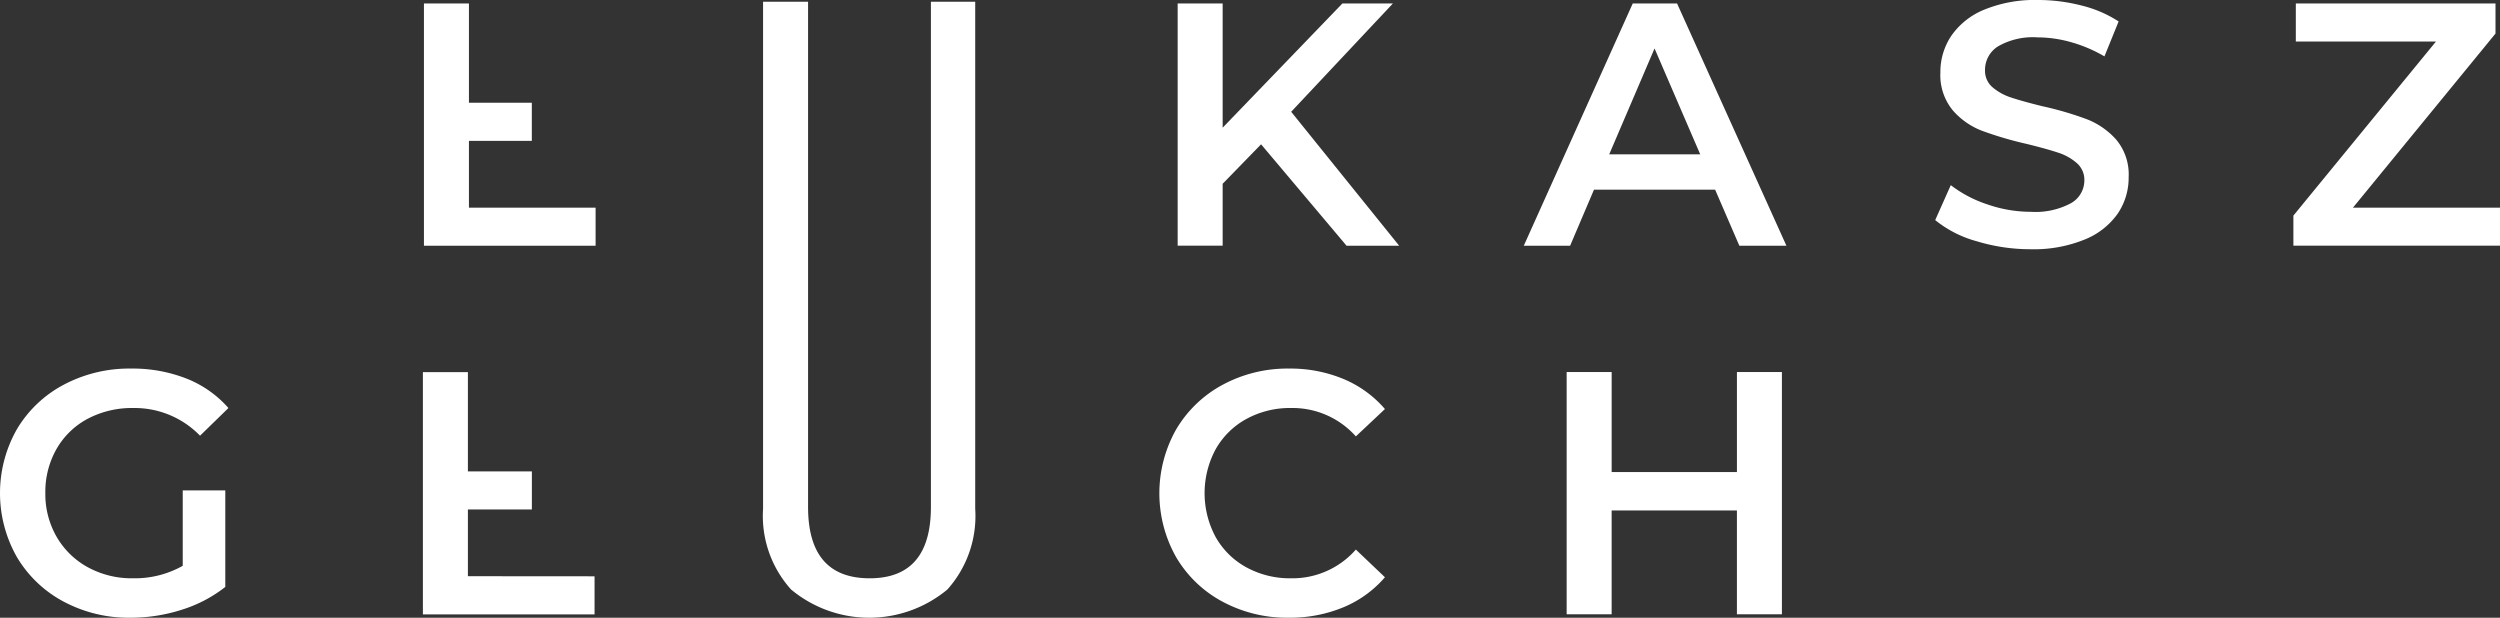
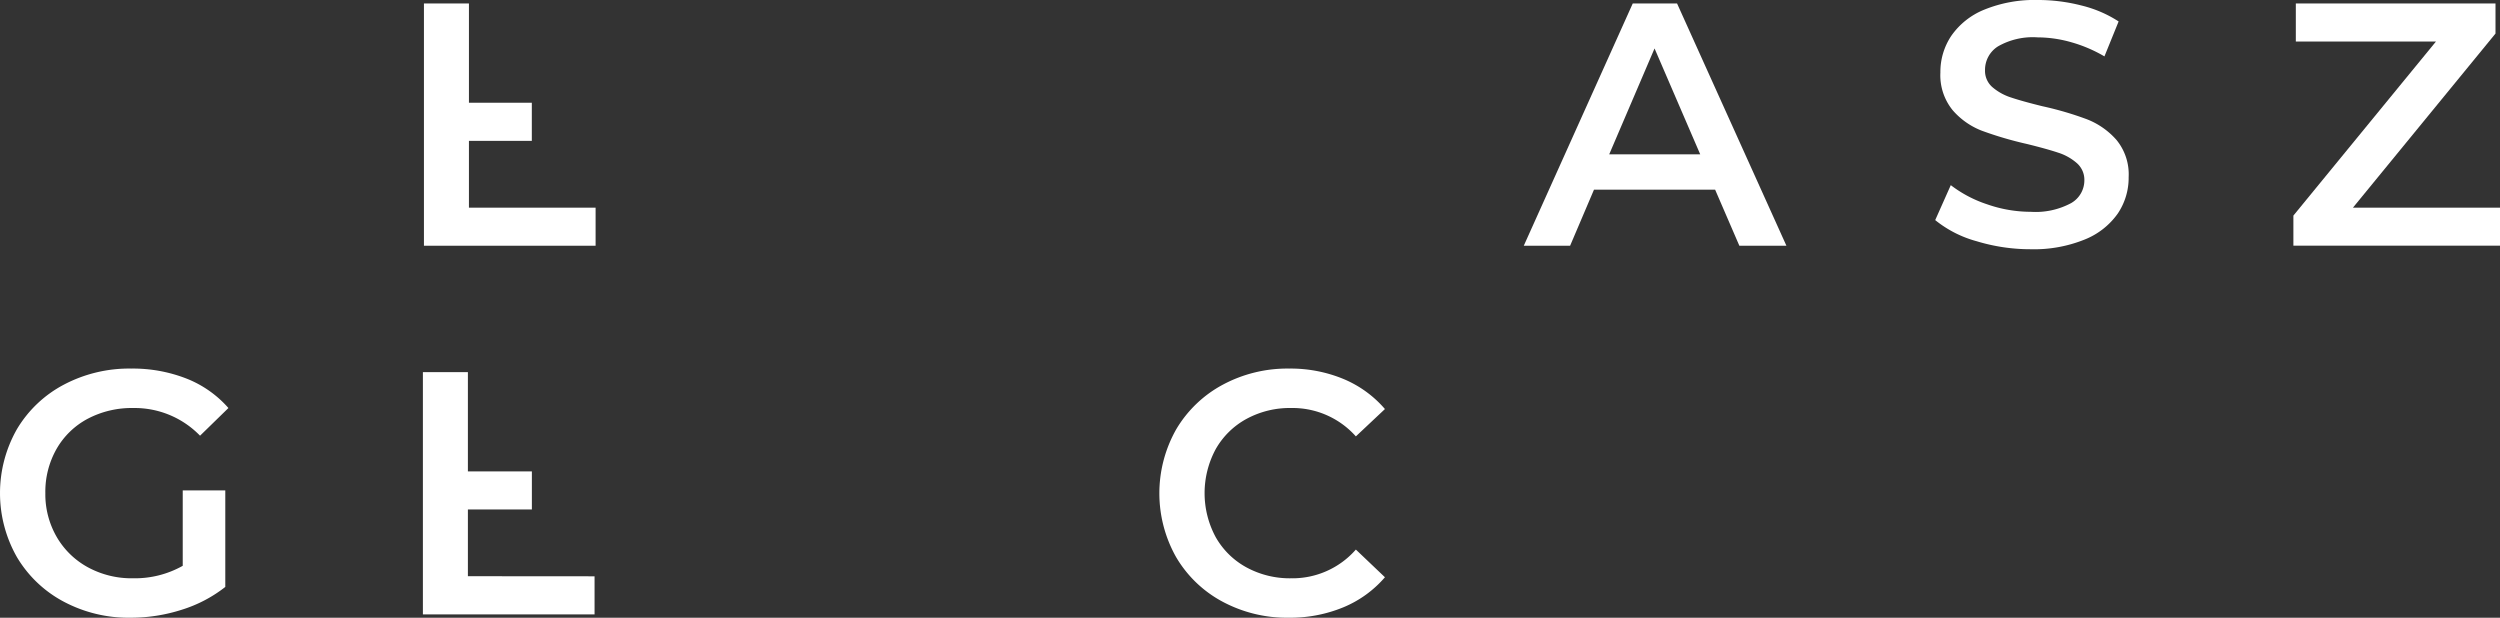
<svg xmlns="http://www.w3.org/2000/svg" width="151.07" height="37.329" viewBox="0 0 151.07 37.329">
  <rect x="0" y="0" width="151.07" height="37.329" fill="#333333" stroke="none" />
  <g id="Łukasz_Głuch_logo" transform="translate(-3295.908 -14851.6)">
    <g id="Group_19" data-name="Group 19" transform="translate(3295.908 14851.6)">
-       <path id="Path_10" data-name="Path 10" d="M2639.54,12.111l-2.321,2.384v3.743H2634.5V3.6h2.719v7.507l7.235-7.507h3.053l-6.148,6.546,6.525,8.093h-3.179Z" transform="translate(-2563.336 -3.391)" fill="#fff" />
      <path id="Path_11" data-name="Path 11" d="M2846.064,14.851h-7.319l-1.443,3.388h-2.8L2841.087,3.6h2.677l6.608,14.639h-2.844Zm-.9-2.133-2.76-6.4-2.74,6.4Z" transform="translate(-2742.423 -3.391)" fill="#fff" />
      <path id="Path_12" data-name="Path 12" d="M3074.8,16.176a6.828,6.828,0,0,1-2.5-1.276l.941-2.112a7.415,7.415,0,0,0,2.206,1.161,8.011,8.011,0,0,0,2.625.45,4.535,4.535,0,0,0,2.436-.523,1.584,1.584,0,0,0,.805-1.38,1.339,1.339,0,0,0-.45-1.035,3.165,3.165,0,0,0-1.14-.638q-.69-.23-1.882-.523a21.933,21.933,0,0,1-2.708-.795,4.45,4.45,0,0,1-1.777-1.244,3.346,3.346,0,0,1-.743-2.29,3.908,3.908,0,0,1,.659-2.206,4.457,4.457,0,0,1,1.987-1.579,8.049,8.049,0,0,1,3.252-.586,10.527,10.527,0,0,1,2.637.335,7.282,7.282,0,0,1,2.235.961l-.857,2.112a8.5,8.5,0,0,0-2.008-.857,7.5,7.5,0,0,0-2.029-.293,4.239,4.239,0,0,0-2.395.544,1.677,1.677,0,0,0-.784,1.443,1.3,1.3,0,0,0,.45,1.025,3.255,3.255,0,0,0,1.14.627q.69.23,1.882.523a19.831,19.831,0,0,1,2.677.784,4.6,4.6,0,0,1,1.788,1.244,3.28,3.28,0,0,1,.742,2.259,3.859,3.859,0,0,1-.659,2.2,4.473,4.473,0,0,1-2,1.568,8.149,8.149,0,0,1-3.262.586A11.152,11.152,0,0,1,3074.8,16.176Z" transform="translate(-2955.359 -1.6)" fill="#fff" />
      <path id="Path_13" data-name="Path 13" d="M3291.785,15.938v2.3H3279.3V16.419L3287.916,5.9h-8.469V3.6h12.066V5.419L3282.9,15.938Z" transform="translate(-3140.715 -3.391)" fill="#fff" />
      <path id="Path_14" data-name="Path 14" d="M1964.942,221.954h2.572v5.835a8.191,8.191,0,0,1-2.635,1.38,10.1,10.1,0,0,1-3.095.481,8.347,8.347,0,0,1-4.036-.972,7.221,7.221,0,0,1-2.823-2.687,7.816,7.816,0,0,1,0-7.738,7.209,7.209,0,0,1,2.834-2.687,8.449,8.449,0,0,1,4.068-.972,8.876,8.876,0,0,1,3.346.606,6.564,6.564,0,0,1,2.53,1.778l-1.715,1.673a5.5,5.5,0,0,0-4.036-1.673,5.707,5.707,0,0,0-2.75.648,4.718,4.718,0,0,0-1.882,1.819,5.238,5.238,0,0,0-.68,2.677,5.157,5.157,0,0,0,.68,2.635,4.867,4.867,0,0,0,1.882,1.84,5.515,5.515,0,0,0,2.729.669,5.888,5.888,0,0,0,3.011-.753Z" transform="translate(-1953.9 -192.322)" fill="#fff" />
-       <path id="Path_15" data-name="Path 15" d="M2396.594,38.119a6.635,6.635,0,0,1-1.694-4.883V2.6h2.719V33.132q0,4.308,3.723,4.308,3.7,0,3.7-4.308V2.6h2.677V33.236a6.657,6.657,0,0,1-1.683,4.883,7.391,7.391,0,0,1-9.442,0Z" transform="translate(-2348.789 -2.495)" fill="#fff" />
      <path id="Path_16" data-name="Path 16" d="M2627.716,228.679a7.166,7.166,0,0,1-2.8-2.687,7.85,7.85,0,0,1,.011-7.738,7.242,7.242,0,0,1,2.813-2.687,8.244,8.244,0,0,1,4-.972,8.355,8.355,0,0,1,3.283.627,6.709,6.709,0,0,1,2.51,1.819l-1.757,1.652a5.124,5.124,0,0,0-3.91-1.715,5.482,5.482,0,0,0-2.7.659,4.738,4.738,0,0,0-1.861,1.83,5.6,5.6,0,0,0,0,5.312,4.738,4.738,0,0,0,1.861,1.83,5.482,5.482,0,0,0,2.7.659,5.094,5.094,0,0,0,3.91-1.736l1.757,1.673a6.692,6.692,0,0,1-2.52,1.819,8.435,8.435,0,0,1-3.293.627A8.241,8.241,0,0,1,2627.716,228.679Z" transform="translate(-2553.844 -192.323)" fill="#fff" />
-       <path id="Path_17" data-name="Path 17" d="M2872.307,216.6v14.639h-2.719v-6.274h-7.57v6.274H2859.3V216.6h2.719v6.044h7.57V216.6Z" transform="translate(-2764.63 -194.119)" fill="#fff" />
      <path id="Path_18" data-name="Path 18" d="M2201.619,15.938V11.905h3.8V9.6h-3.8v-6H2198.9V18.239h10.373v-2.3Z" transform="translate(-2173.282 -3.391)" fill="#fff" />
      <path id="Path_19" data-name="Path 19" d="M2201.019,228.938v-4.033h3.866v-2.3h-3.866v-6H2198.3v14.639h10.373v-2.3Z" transform="translate(-2172.745 -194.119)" fill="#fff" />
    </g>
  </g>
</svg>